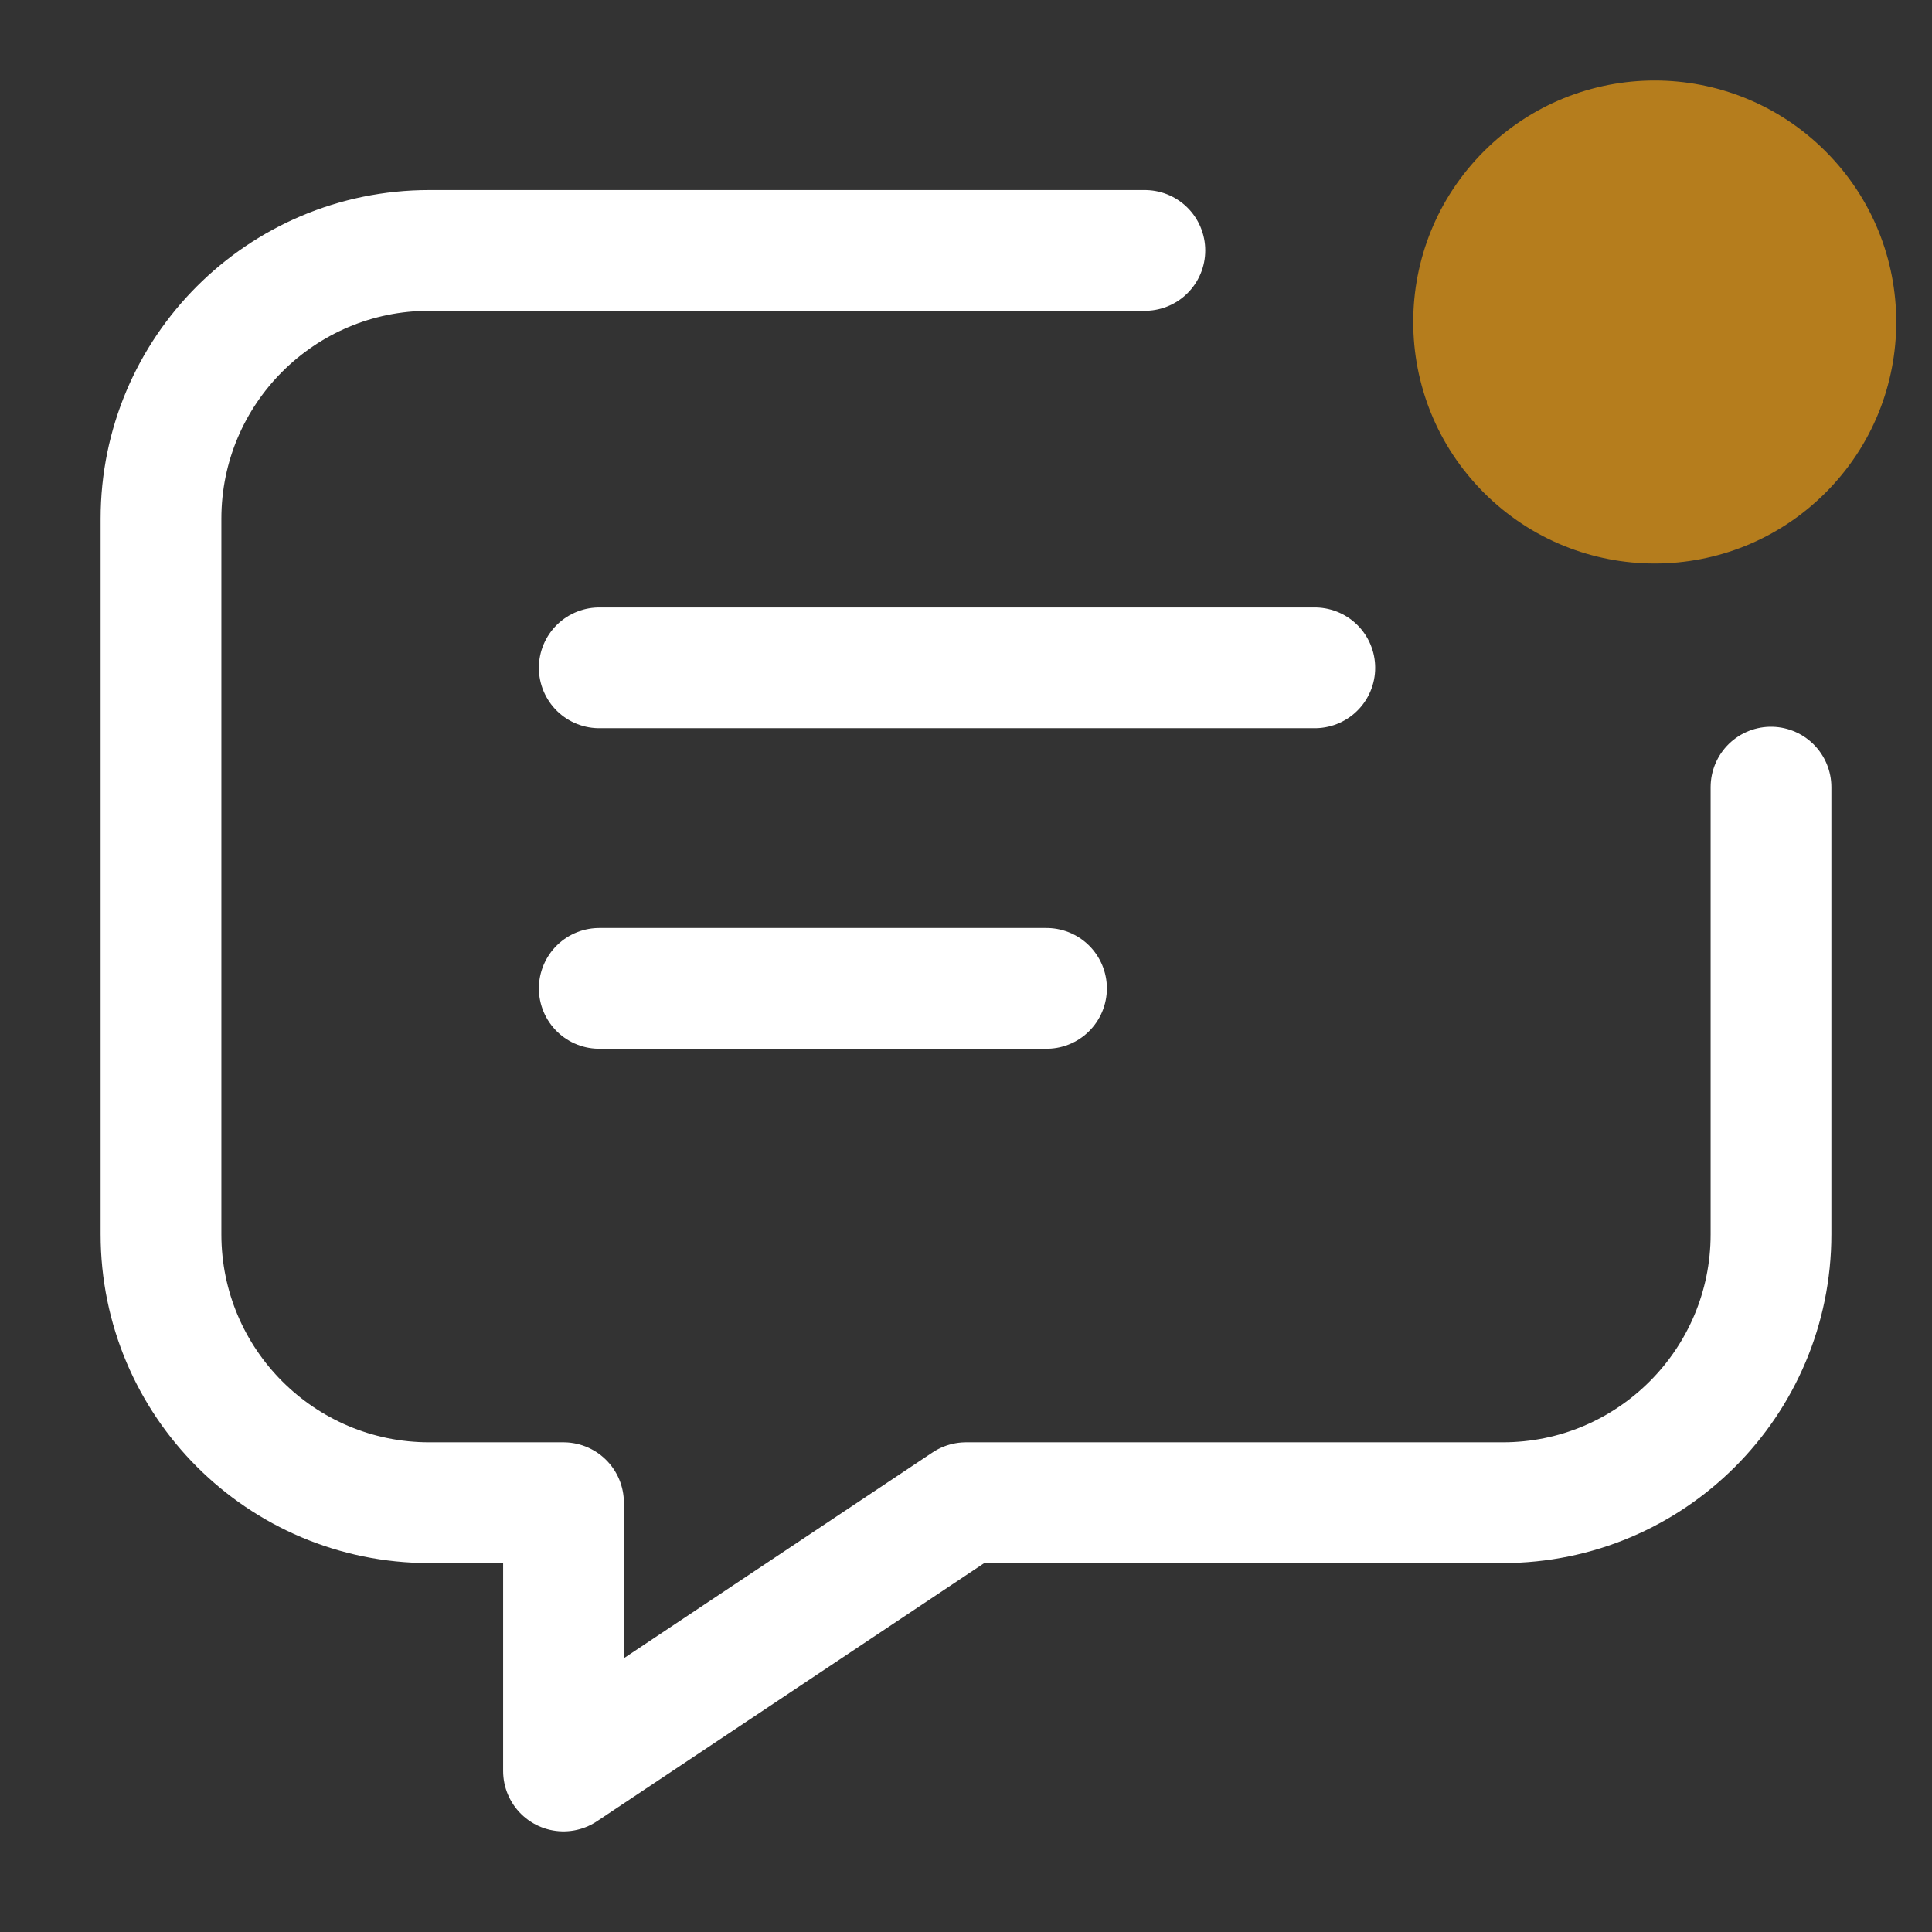
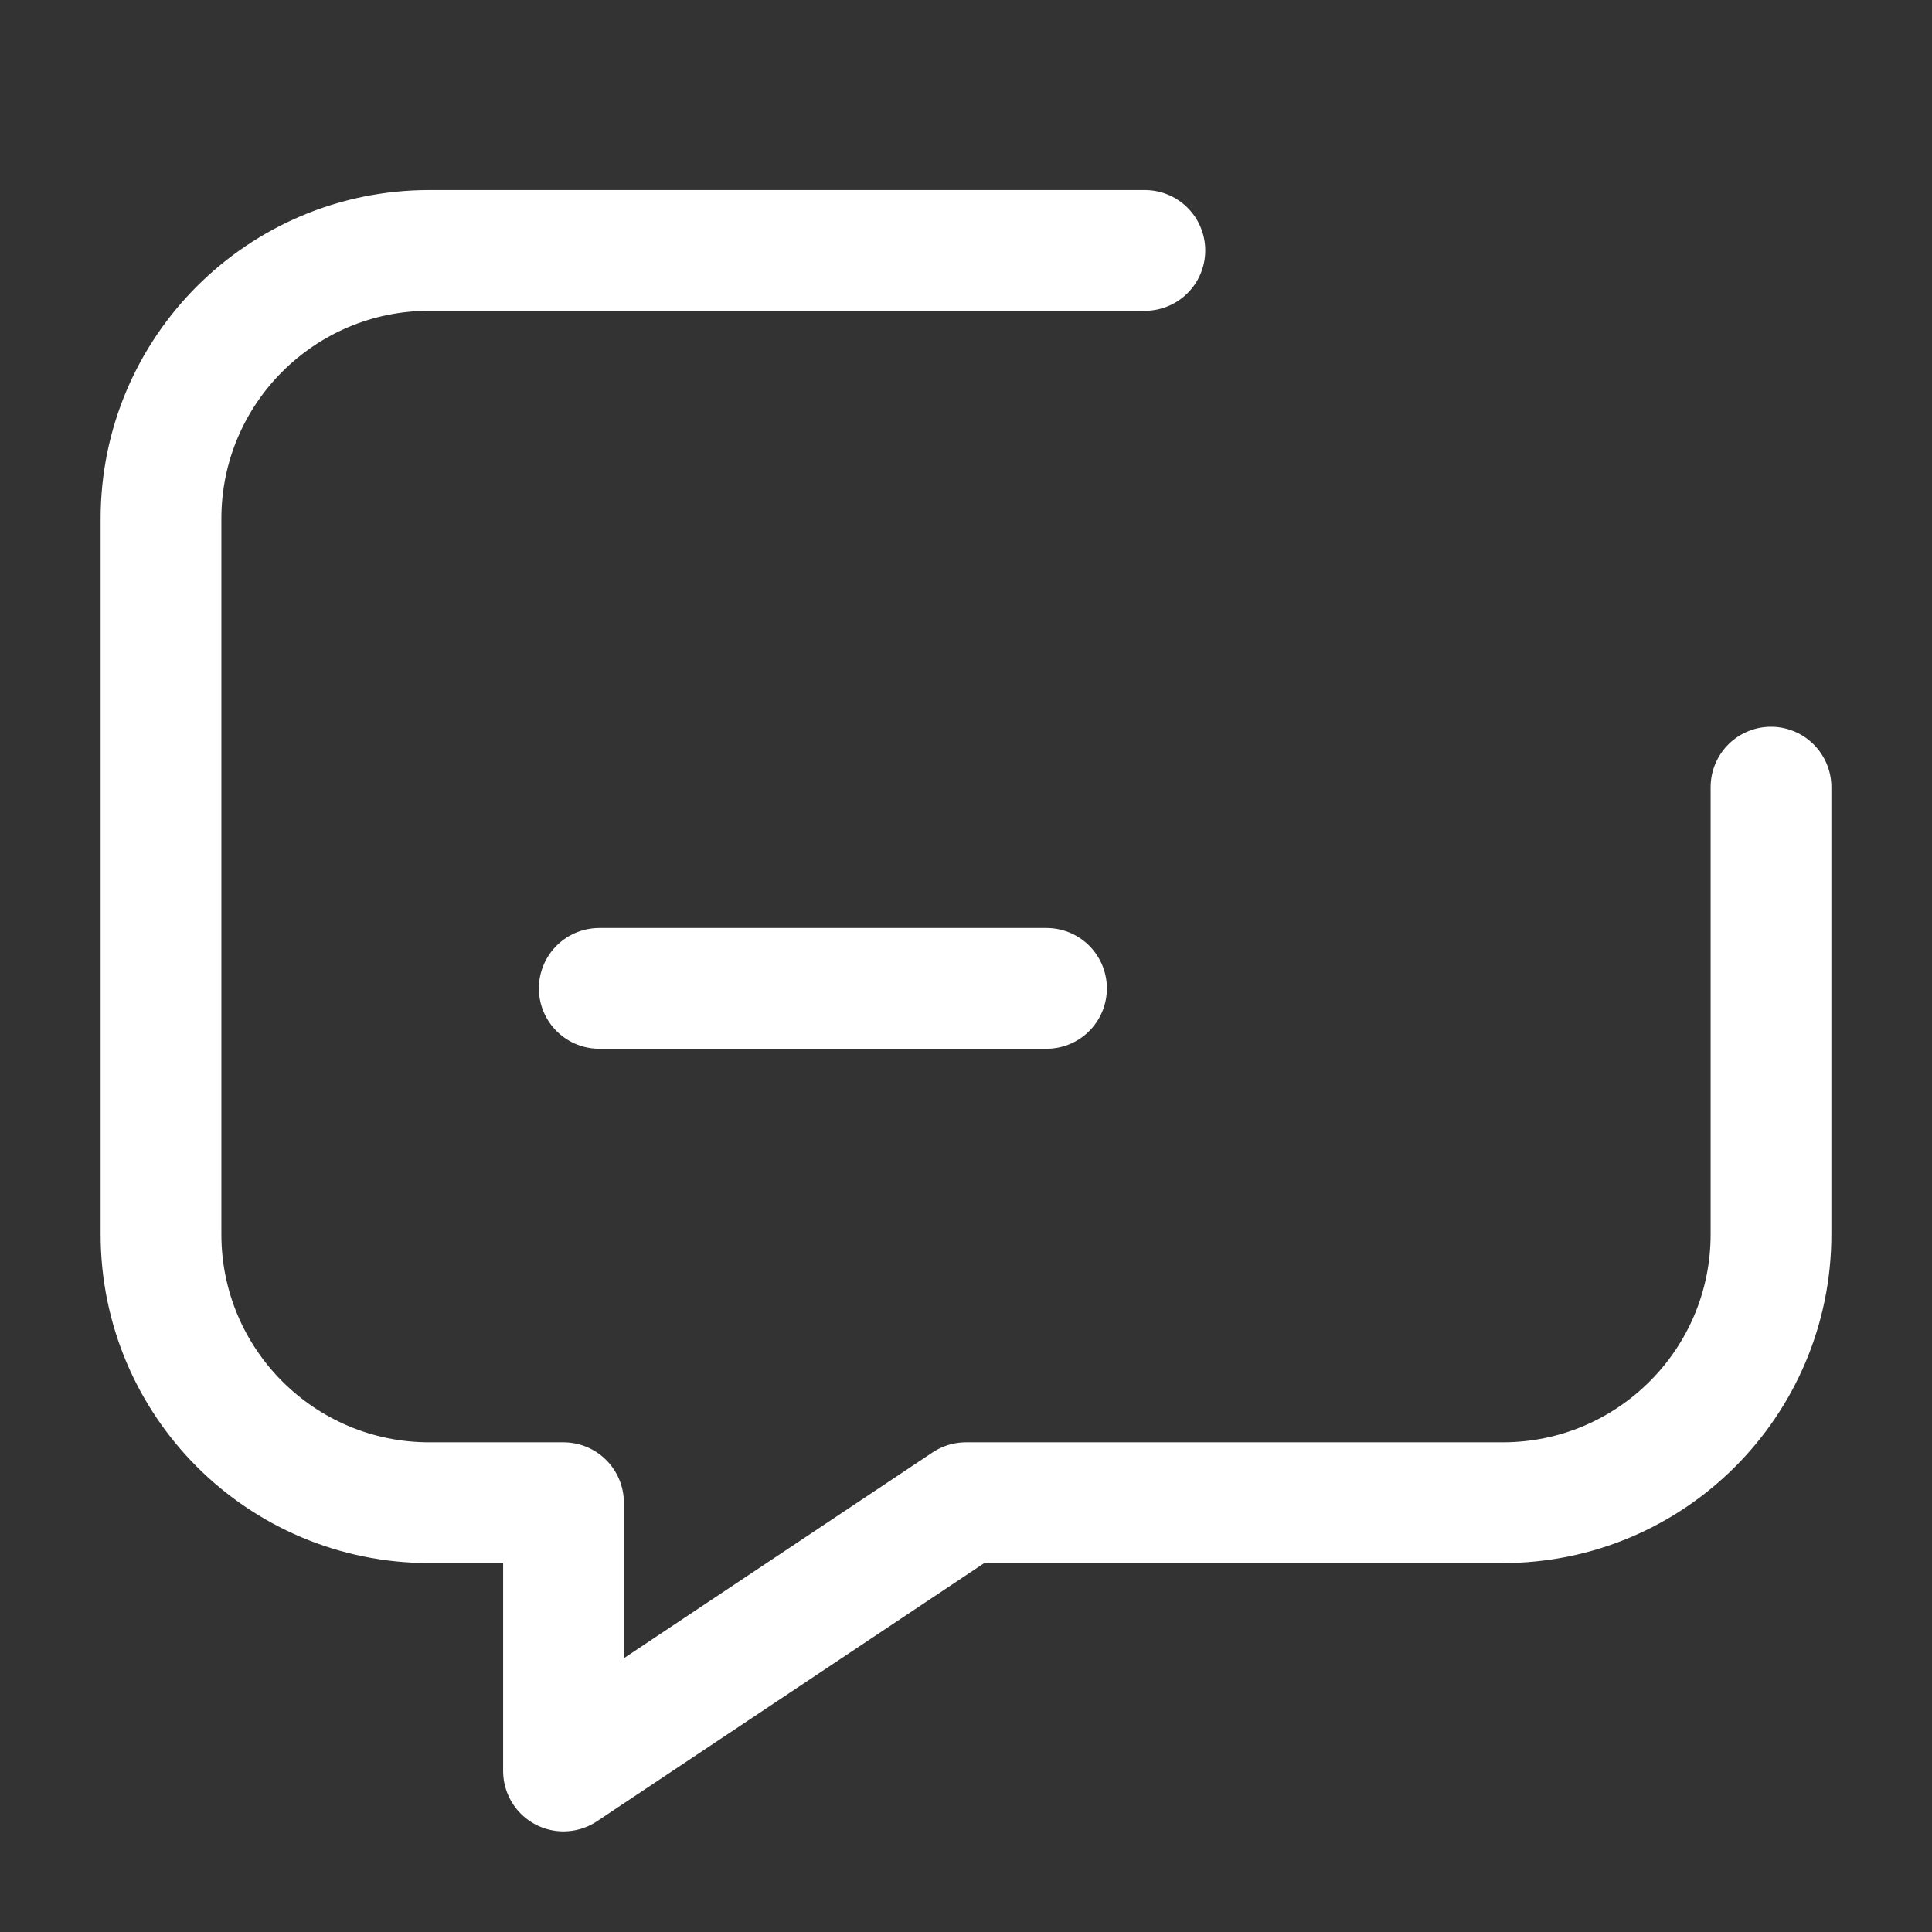
<svg xmlns="http://www.w3.org/2000/svg" width="24" height="24" viewBox="0 0 24 24" fill="none">
  <rect x="0" y="0" width="24" height="24" fill="#333333" stroke="none" />
  <path d="M14.222 3.111H5.333C3.492 3.111 2 4.603 2 6.444V15.333C2 17.174 3.492 18.667 5.333 18.667H7V22L12 18.667H18.667C20.508 18.667 22 17.174 22 15.333V9.778" stroke="white" stroke-width="1.5" stroke-linecap="round" stroke-linejoin="round" />
-   <path d="M7.444 8.296H16.333" stroke="white" stroke-width="1.5" stroke-linecap="round" stroke-linejoin="round" />
  <path d="M7.444 12.278H13" stroke="white" stroke-width="1.5" stroke-linecap="round" stroke-linejoin="round" />
-   <path fill-rule="evenodd" clip-rule="evenodd" d="M22.677 6.121C21.505 7.293 19.606 7.293 18.434 6.121C17.263 4.95 17.263 3.05 18.434 1.879C19.606 0.707 21.505 0.707 22.677 1.879C23.849 3.05 23.849 4.951 22.677 6.121Z" fill="#B57D1D" />
</svg>